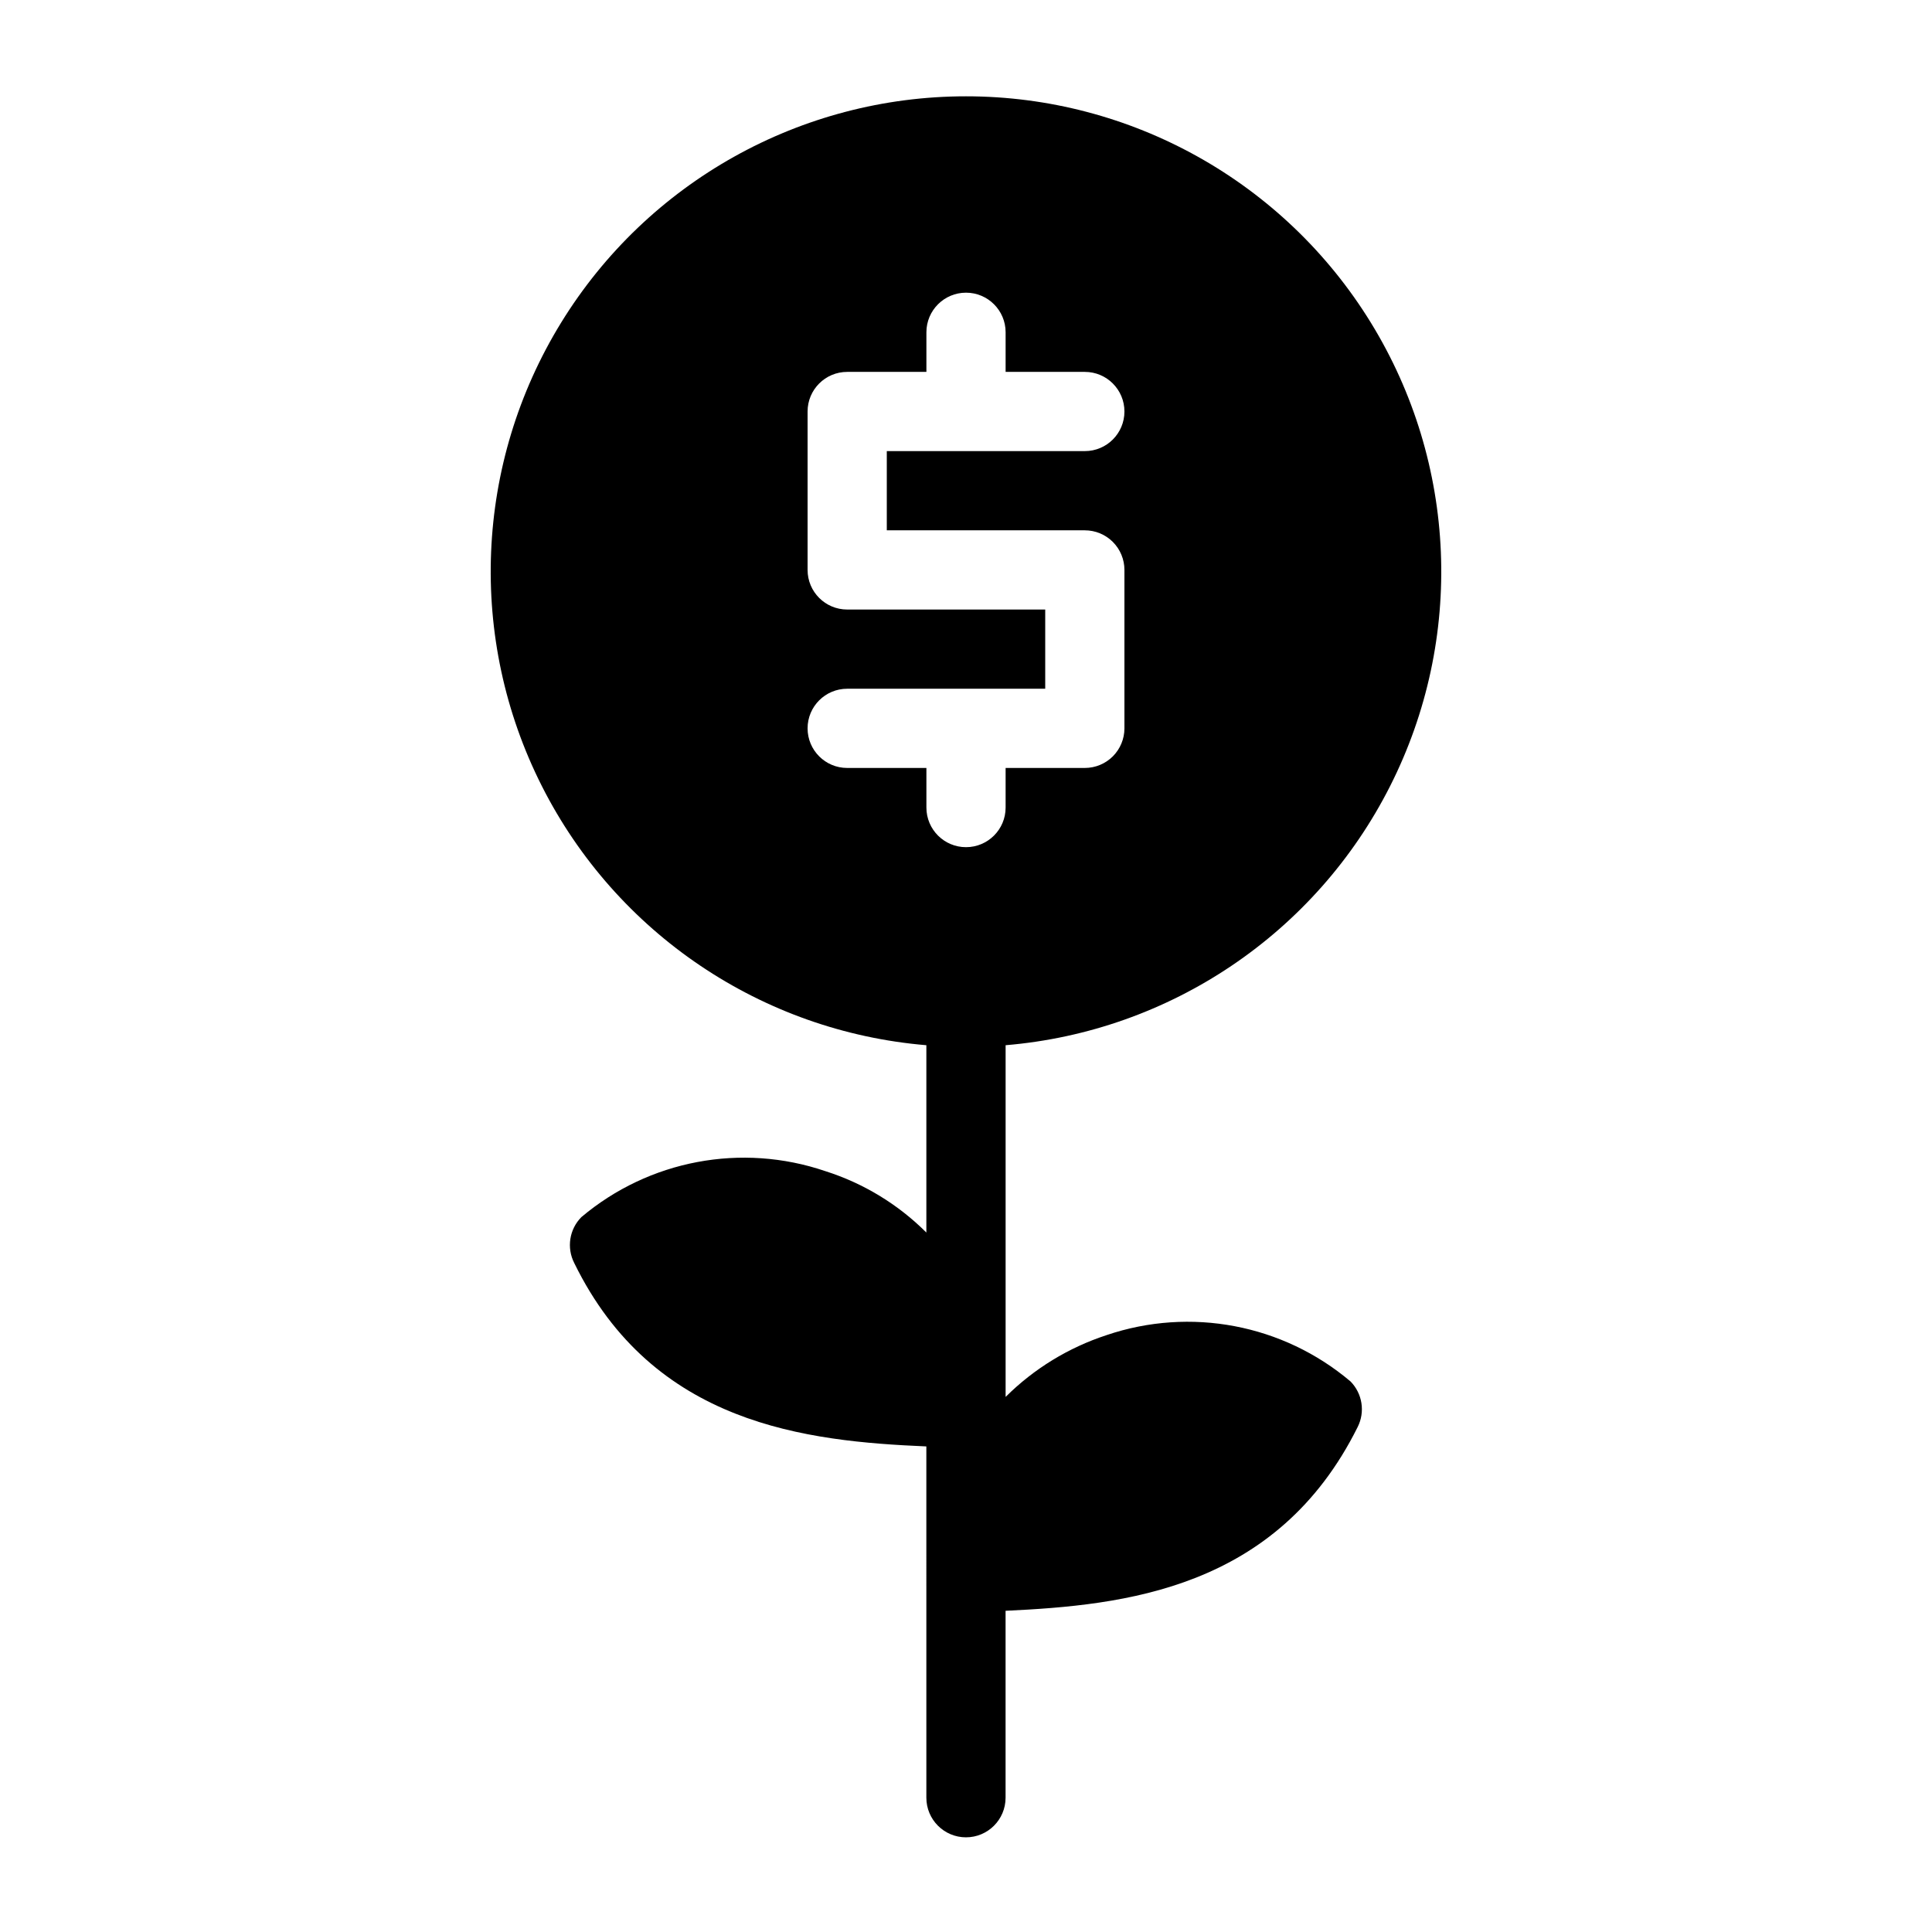
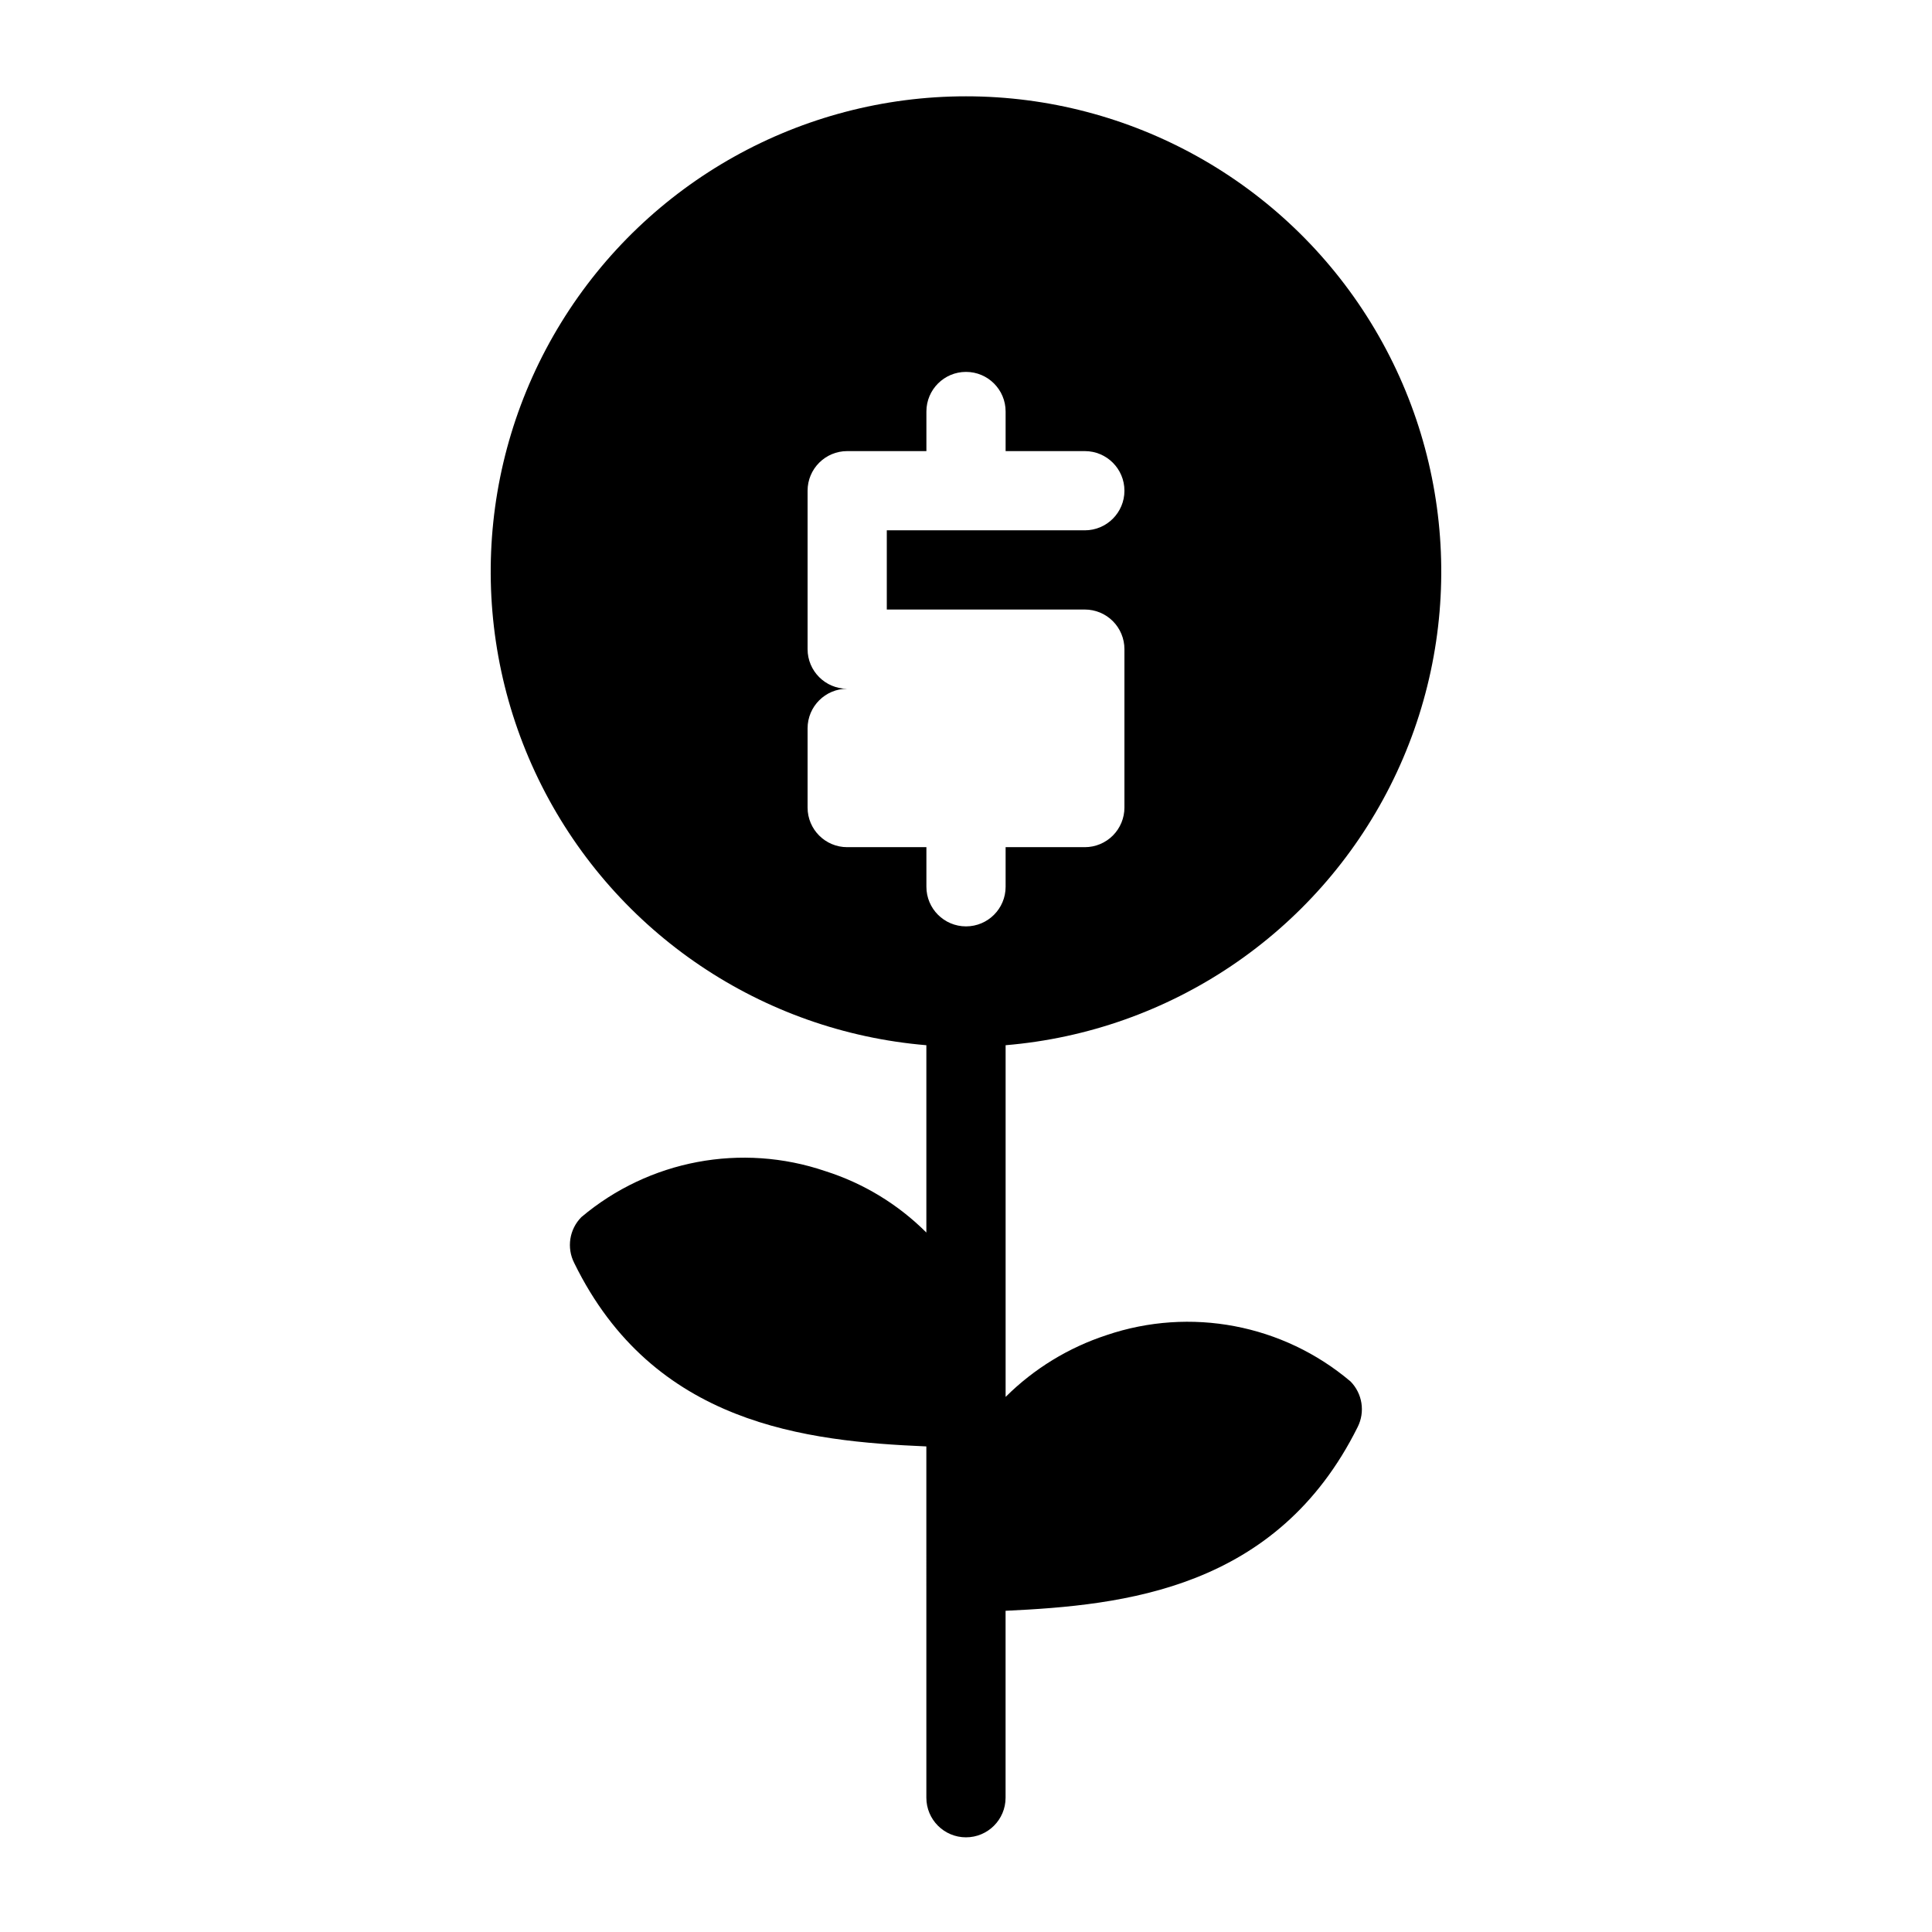
<svg xmlns="http://www.w3.org/2000/svg" fill="#000000" width="800px" height="800px" version="1.1" viewBox="144 144 512 512">
-   <path d="m437.26 497.82c-10.078 3.293-19.246 8.898-26.762 16.375v-93.203c43.594-3.648 82.18-29.656 101.91-68.699 19.734-39.047 17.793-85.535-5.129-122.8-22.918-37.266-63.535-59.969-107.28-59.969-43.75 0-84.367 22.703-107.29 59.969-22.922 37.266-24.859 83.754-5.125 122.8 19.734 39.043 58.316 65.051 101.91 68.699v49.645c-7.492-7.488-16.672-13.066-26.766-16.27-22.195-7.559-46.73-2.938-64.656 12.176-3.195 3.223-3.957 8.137-1.891 12.176 20.992 42.93 61.613 47.23 93.309 48.598l0.004 93.098c0 5.797 4.699 10.496 10.496 10.496s10.496-4.699 10.496-10.496v-49.539c31.488-1.469 71.898-5.668 93.309-48.703 2.019-4.012 1.258-8.867-1.891-12.07-17.906-15.152-42.441-19.812-64.656-12.281zm-79.242-160.8c0-5.797 4.699-10.496 10.496-10.496h52.48v-20.992h-52.48c-5.797 0-10.496-4.699-10.496-10.496v-41.984c0-5.797 4.699-10.496 10.496-10.496h20.992v-10.496c0-5.797 4.699-10.496 10.496-10.496s10.496 4.699 10.496 10.496v10.496h20.992c5.797 0 10.496 4.699 10.496 10.496 0 5.797-4.699 10.496-10.496 10.496h-52.48v20.992h52.48c2.781 0 5.453 1.105 7.422 3.074 1.965 1.969 3.074 4.637 3.074 7.422v41.984c0 2.781-1.109 5.453-3.074 7.422-1.969 1.969-4.641 3.074-7.422 3.074h-20.992v10.496c0 5.797-4.699 10.496-10.496 10.496s-10.496-4.699-10.496-10.496v-10.496h-20.992c-5.797 0-10.496-4.699-10.496-10.496z" />
+   <path d="m437.26 497.82c-10.078 3.293-19.246 8.898-26.762 16.375v-93.203c43.594-3.648 82.18-29.656 101.91-68.699 19.734-39.047 17.793-85.535-5.129-122.8-22.918-37.266-63.535-59.969-107.28-59.969-43.75 0-84.367 22.703-107.29 59.969-22.922 37.266-24.859 83.754-5.125 122.8 19.734 39.043 58.316 65.051 101.91 68.699v49.645c-7.492-7.488-16.672-13.066-26.766-16.27-22.195-7.559-46.73-2.938-64.656 12.176-3.195 3.223-3.957 8.137-1.891 12.176 20.992 42.93 61.613 47.23 93.309 48.598l0.004 93.098c0 5.797 4.699 10.496 10.496 10.496s10.496-4.699 10.496-10.496v-49.539c31.488-1.469 71.898-5.668 93.309-48.703 2.019-4.012 1.258-8.867-1.891-12.07-17.906-15.152-42.441-19.812-64.656-12.281zm-79.242-160.8c0-5.797 4.699-10.496 10.496-10.496h52.48h-52.48c-5.797 0-10.496-4.699-10.496-10.496v-41.984c0-5.797 4.699-10.496 10.496-10.496h20.992v-10.496c0-5.797 4.699-10.496 10.496-10.496s10.496 4.699 10.496 10.496v10.496h20.992c5.797 0 10.496 4.699 10.496 10.496 0 5.797-4.699 10.496-10.496 10.496h-52.48v20.992h52.48c2.781 0 5.453 1.105 7.422 3.074 1.965 1.969 3.074 4.637 3.074 7.422v41.984c0 2.781-1.109 5.453-3.074 7.422-1.969 1.969-4.641 3.074-7.422 3.074h-20.992v10.496c0 5.797-4.699 10.496-10.496 10.496s-10.496-4.699-10.496-10.496v-10.496h-20.992c-5.797 0-10.496-4.699-10.496-10.496z" />
</svg>